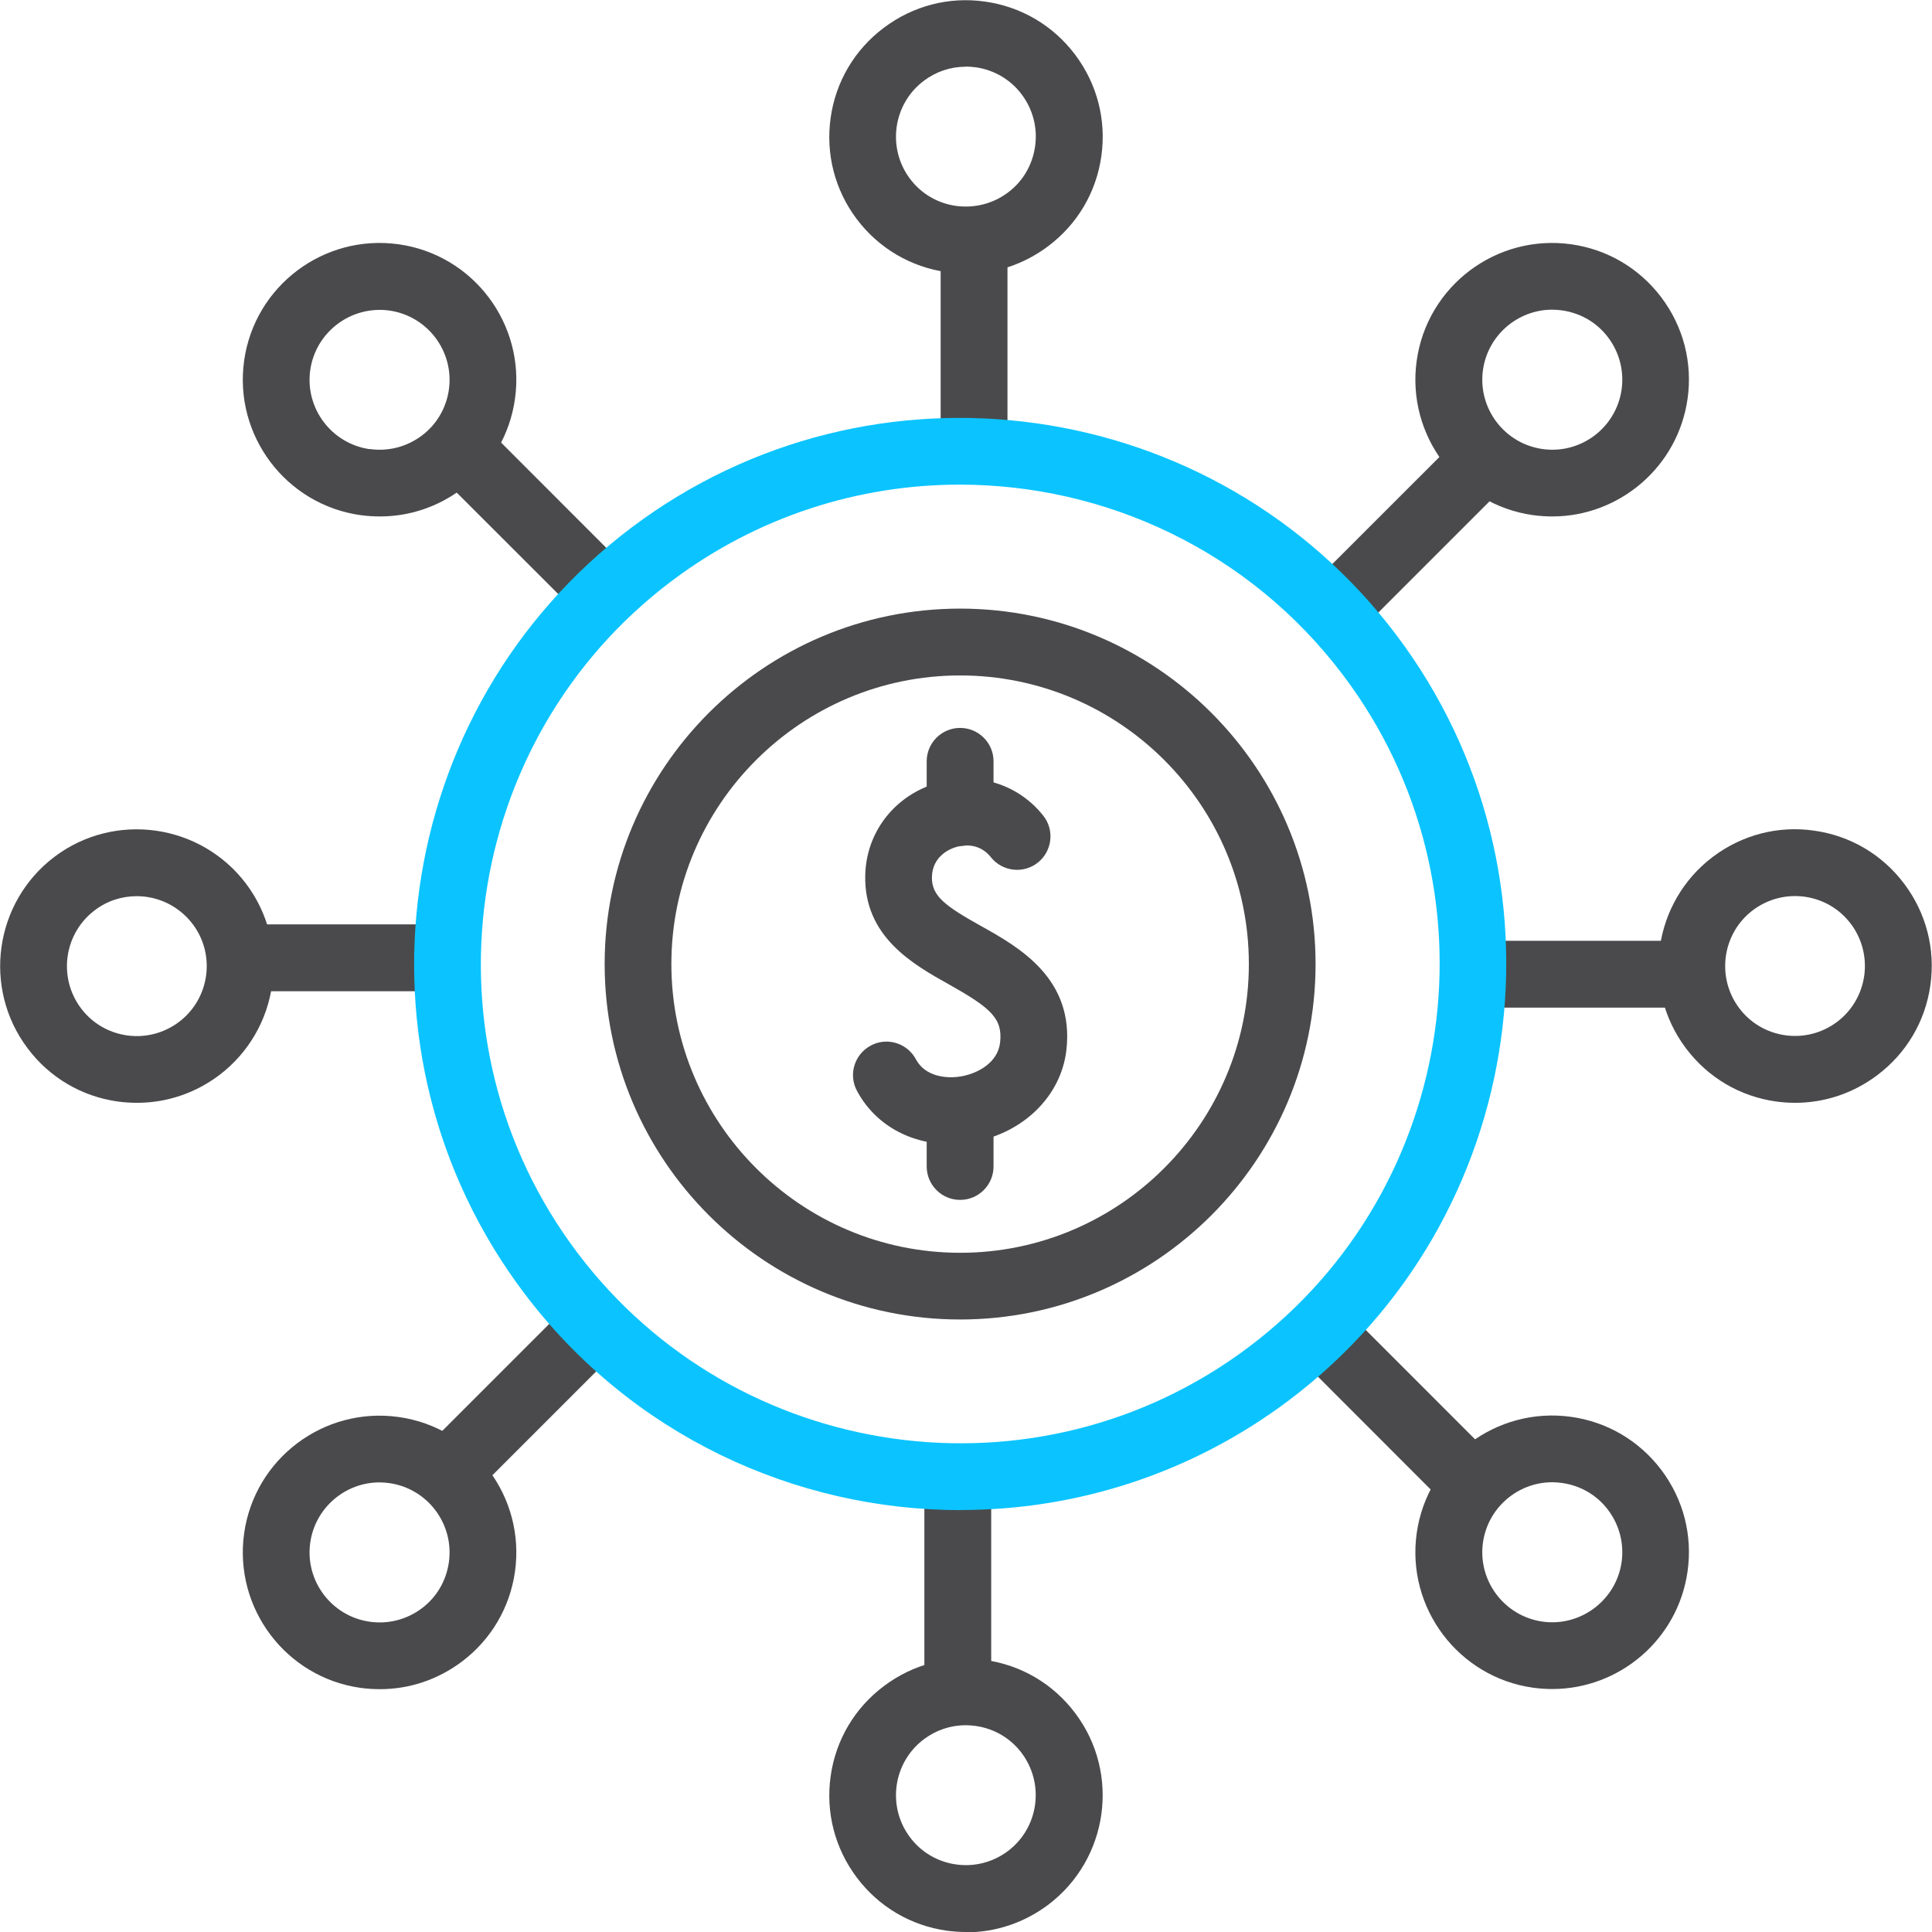
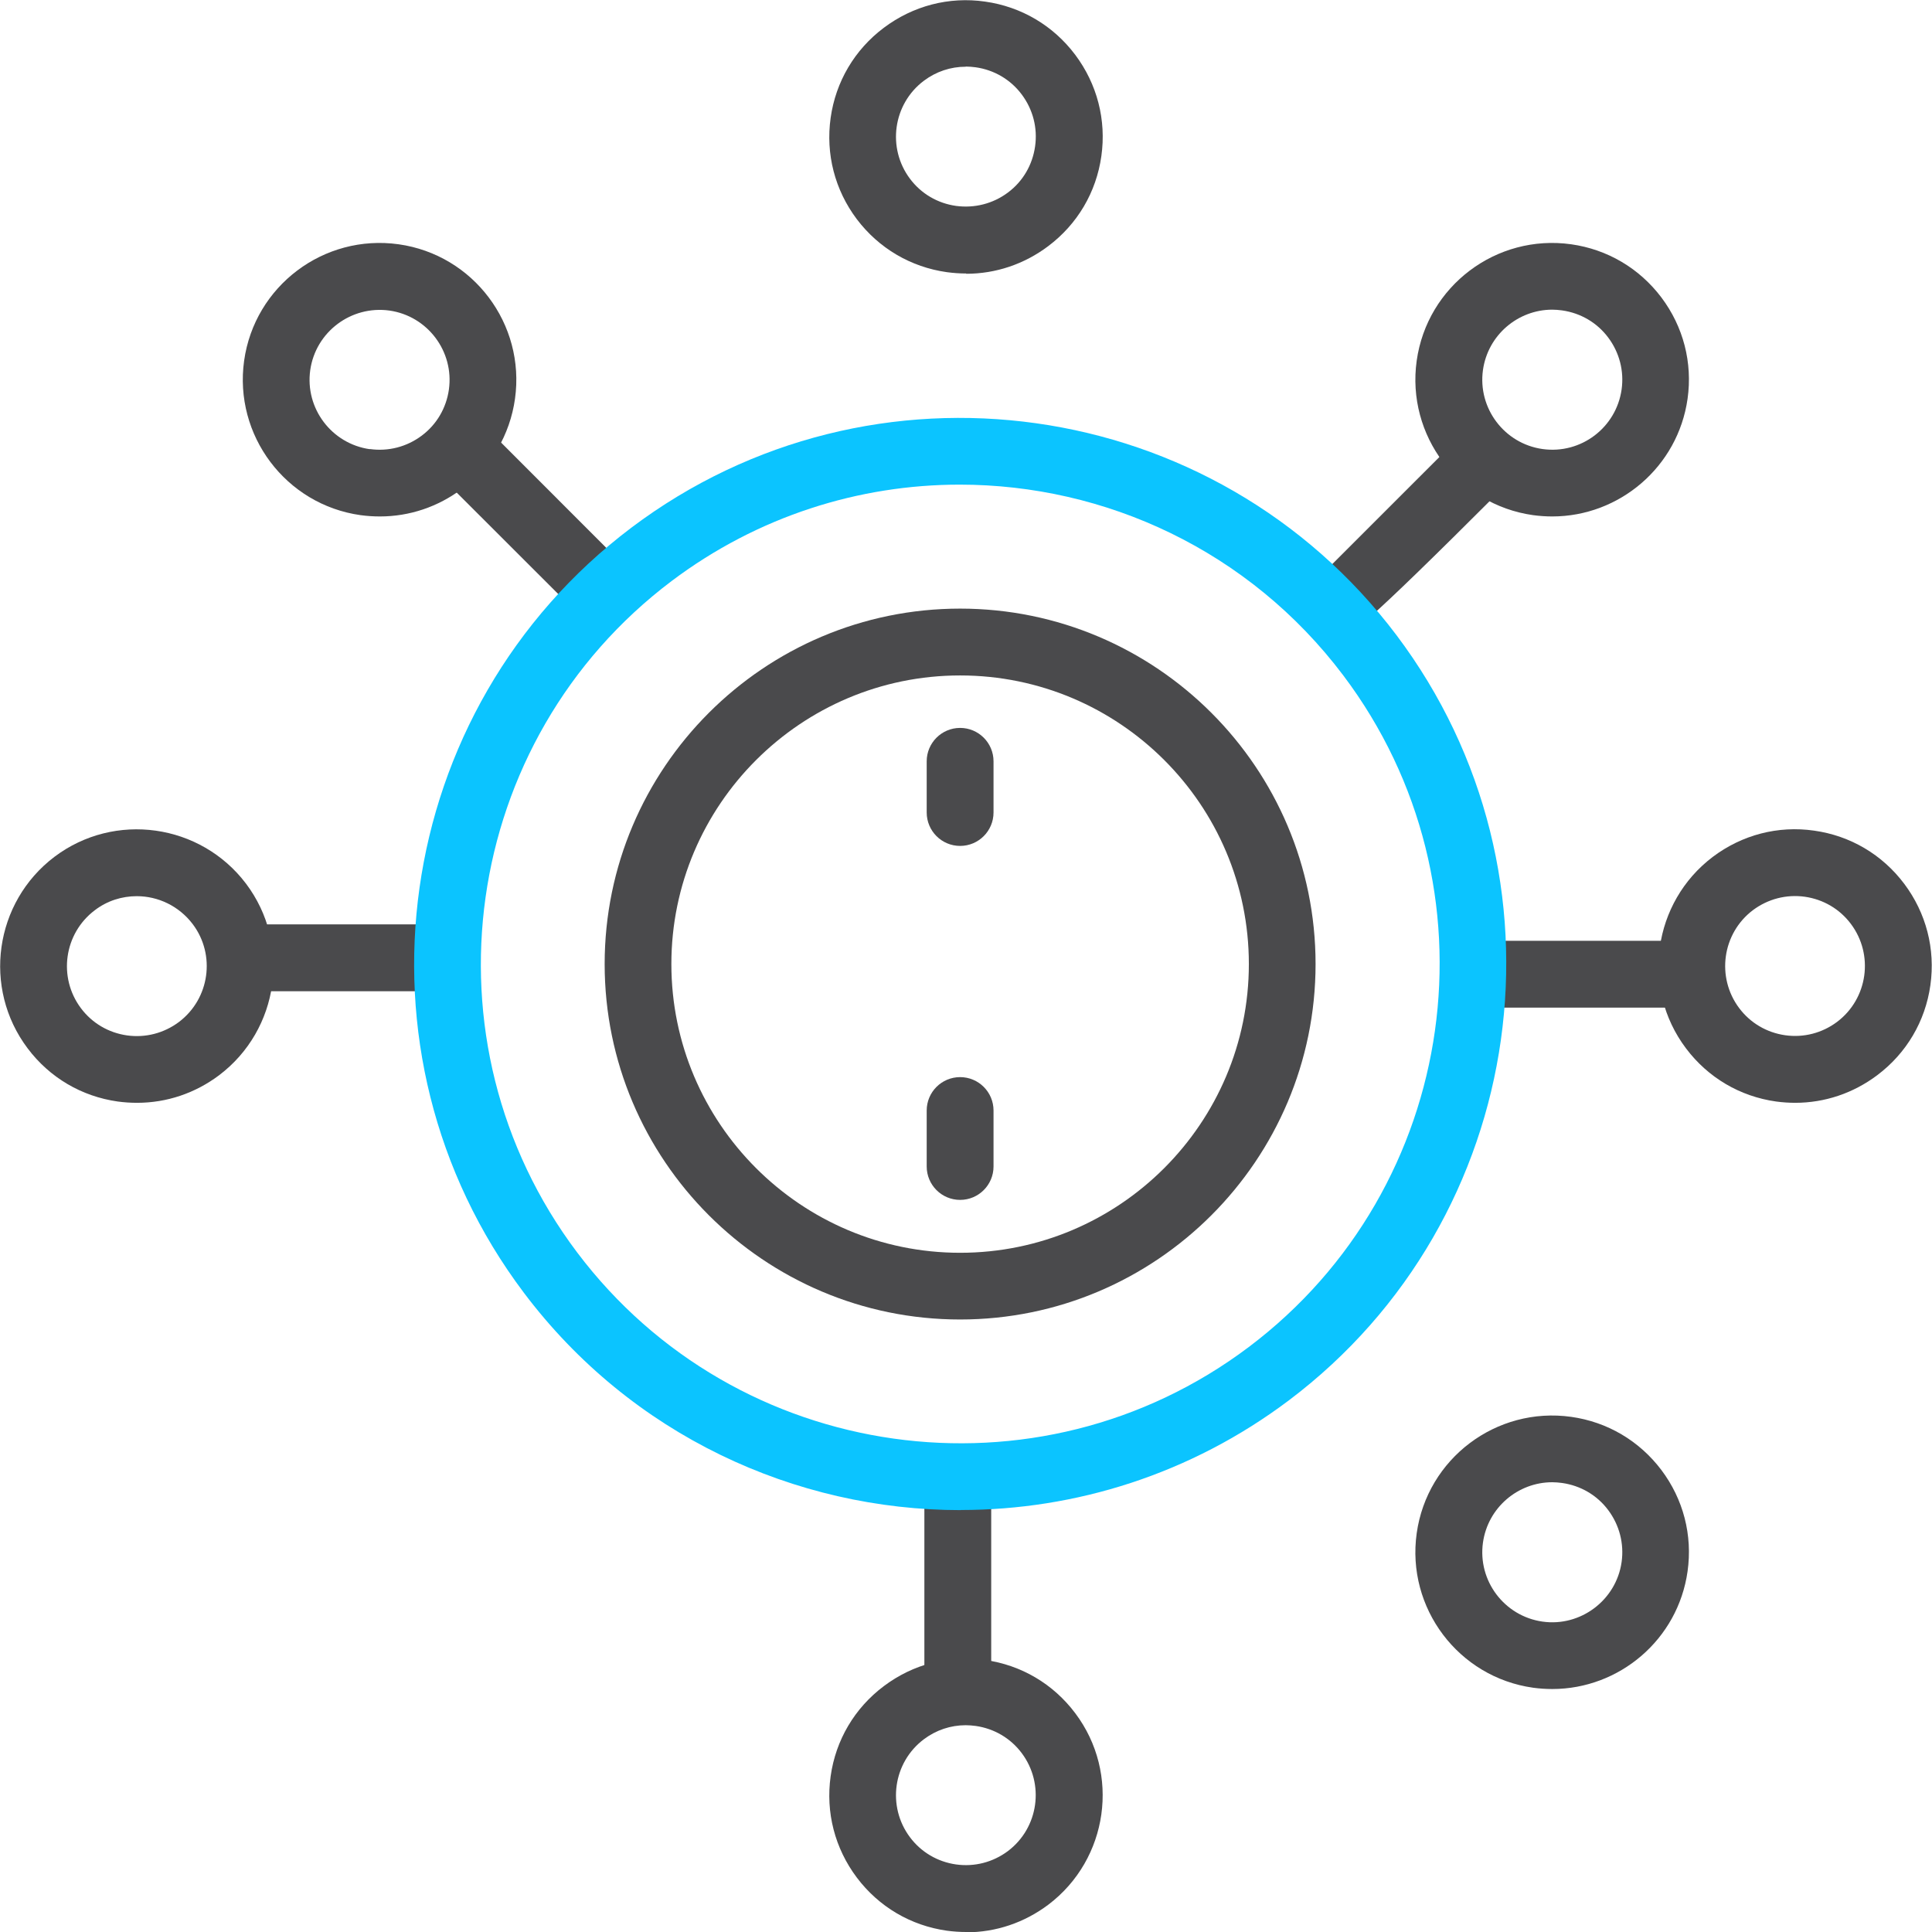
<svg xmlns="http://www.w3.org/2000/svg" width="64.0" height="64.0" viewBox="0.0 0.0 64.0 64.0" fill="none">
  <g clip-path="url(#clip0_2163_483)">
-     <path d="M31.478 37.9C30.149 37.9 28.984 37.254 28.387 36.133C28.098 35.594 28.305 34.925 28.845 34.636C29.379 34.347 30.053 34.549 30.342 35.093C30.645 35.661 31.352 35.748 31.868 35.651C32.402 35.55 33.052 35.199 33.129 34.539C33.22 33.74 32.83 33.394 31.434 32.609C30.245 31.945 28.618 31.03 28.662 28.999C28.69 27.612 29.576 26.423 30.919 25.976C32.267 25.523 33.697 25.932 34.559 27.02C34.939 27.497 34.857 28.195 34.38 28.575C33.899 28.955 33.206 28.874 32.825 28.397C32.402 27.863 31.8 28.012 31.622 28.075C31.449 28.132 30.886 28.373 30.871 29.052C30.857 29.692 31.333 30.024 32.513 30.684C33.745 31.372 35.603 32.416 35.324 34.799C35.146 36.297 33.923 37.514 32.277 37.822C32.007 37.875 31.738 37.9 31.478 37.9Z" fill="#4A4A4C" />
    <path d="M31.805 28.022C31.194 28.022 30.698 27.526 30.698 26.914V25.22C30.698 24.609 31.194 24.113 31.805 24.113C32.416 24.113 32.912 24.609 32.912 25.22V26.914C32.912 27.526 32.416 28.022 31.805 28.022Z" fill="#4A4A4C" />
    <path d="M31.805 39.748C31.194 39.748 30.698 39.252 30.698 38.641V36.788C30.698 36.176 31.194 35.681 31.805 35.681C32.416 35.681 32.912 36.176 32.912 36.788V38.641C32.912 39.252 32.416 39.748 31.805 39.748Z" fill="#4A4A4C" />
    <path d="M31.805 43.71C25.311 43.71 20.03 38.429 20.03 31.935C20.03 25.441 25.311 20.161 31.805 20.161C38.299 20.161 43.58 25.441 43.58 31.935C43.58 38.429 38.299 43.71 31.805 43.71ZM31.805 22.375C26.534 22.375 22.24 26.664 22.24 31.935C22.24 37.206 26.529 41.5 31.805 41.5C37.081 41.5 41.37 37.211 41.37 31.935C41.37 26.659 37.081 22.375 31.805 22.375Z" fill="#4A4A4C" />
    <path d="M31.728 56.784C31.117 56.784 30.621 56.288 30.621 55.677V49.294C30.621 48.682 31.117 48.187 31.728 48.187C32.339 48.187 32.835 48.682 32.835 49.294V55.677C32.835 56.288 32.339 56.784 31.728 56.784Z" fill="#4A4A4C" />
    <path d="M32.007 64C31.795 64 31.584 63.986 31.367 63.957C30.168 63.788 29.109 63.163 28.382 62.195C27.655 61.227 27.348 60.038 27.516 58.84C27.684 57.641 28.31 56.582 29.278 55.855C30.245 55.128 31.434 54.815 32.633 54.989C33.832 55.157 34.891 55.783 35.618 56.751C37.12 58.743 36.72 61.588 34.727 63.095C33.933 63.692 32.989 64.01 32.012 64.01L32.007 64ZM31.993 57.15C31.492 57.15 31.011 57.309 30.602 57.617C29.581 58.387 29.379 59.841 30.144 60.861C30.515 61.357 31.059 61.675 31.67 61.762C32.282 61.848 32.893 61.69 33.389 61.319C34.409 60.549 34.611 59.095 33.846 58.074C33.475 57.578 32.931 57.261 32.32 57.174C32.209 57.16 32.103 57.15 31.993 57.15Z" fill="#4A4A4C" />
-     <path d="M48.547 50.04C48.264 50.04 47.979 49.934 47.768 49.717L43.257 45.202C42.824 44.769 42.824 44.071 43.257 43.637C43.69 43.204 44.388 43.204 44.822 43.637L49.337 48.153C49.77 48.586 49.77 49.284 49.337 49.717C49.12 49.934 48.836 50.04 48.557 50.04H48.547Z" fill="#4A4A4C" />
    <path d="M51.421 55.951C51.209 55.951 50.998 55.937 50.786 55.908C48.312 55.561 46.583 53.265 46.93 50.791C47.277 48.316 49.568 46.588 52.047 46.935C53.246 47.103 54.305 47.729 55.036 48.697C55.763 49.664 56.072 50.853 55.903 52.052C55.585 54.315 53.641 55.951 51.421 55.951ZM51.421 49.101C50.285 49.101 49.289 49.939 49.125 51.099C48.947 52.365 49.833 53.539 51.099 53.718C52.355 53.896 53.539 53.01 53.718 51.744C53.804 51.133 53.645 50.521 53.275 50.025C52.904 49.529 52.36 49.212 51.744 49.125C51.633 49.111 51.527 49.101 51.421 49.101Z" fill="#4A4A4C" />
    <path d="M49.289 33.379C48.678 33.379 48.182 32.884 48.182 32.272C48.182 31.661 48.678 31.165 49.289 31.165H55.672C56.283 31.165 56.779 31.661 56.779 32.272C56.779 32.884 56.283 33.379 55.672 33.379H49.289Z" fill="#4A4A4C" />
    <path d="M59.475 36.532C59.263 36.532 59.047 36.518 58.835 36.489C57.636 36.321 56.577 35.695 55.85 34.727C54.348 32.734 54.748 29.889 56.741 28.383C57.708 27.656 58.897 27.343 60.096 27.516C61.295 27.684 62.354 28.31 63.081 29.278C63.807 30.245 64.115 31.434 63.947 32.633C63.779 33.832 63.153 34.891 62.185 35.618C61.391 36.215 60.447 36.532 59.47 36.532H59.475ZM58.069 30.149C57.049 30.919 56.847 32.373 57.612 33.394C57.983 33.889 58.527 34.207 59.138 34.294C59.749 34.38 60.361 34.222 60.856 33.851C61.877 33.081 62.079 31.627 61.314 30.607C60.943 30.111 60.399 29.793 59.788 29.706C59.176 29.62 58.565 29.779 58.069 30.149Z" fill="#4A4A4C" />
-     <path d="M44.417 21.07C44.133 21.07 43.849 20.964 43.637 20.748C43.204 20.314 43.204 19.616 43.637 19.183L48.153 14.668C48.586 14.235 49.284 14.235 49.717 14.668C50.151 15.101 50.151 15.799 49.717 16.232L45.202 20.748C44.985 20.964 44.701 21.07 44.422 21.07H44.417Z" fill="#4A4A4C" />
+     <path d="M44.417 21.07C44.133 21.07 43.849 20.964 43.637 20.748C43.204 20.314 43.204 19.616 43.637 19.183L48.153 14.668C48.586 14.235 49.284 14.235 49.717 14.668C50.151 15.101 50.151 15.799 49.717 16.232C44.985 20.964 44.701 21.07 44.422 21.07H44.417Z" fill="#4A4A4C" />
    <path d="M51.421 17.108C51.214 17.108 51.002 17.094 50.786 17.065C48.312 16.718 46.583 14.422 46.93 11.948C47.277 9.474 49.568 7.745 52.047 8.092C53.246 8.261 54.305 8.886 55.036 9.854C55.763 10.822 56.072 12.011 55.903 13.209C55.585 15.467 53.641 17.108 51.421 17.108ZM51.421 10.258C50.285 10.258 49.289 11.096 49.125 12.256C48.947 13.522 49.833 14.697 51.099 14.875C52.37 15.053 53.539 14.167 53.718 12.901C53.804 12.29 53.645 11.678 53.275 11.183C52.904 10.687 52.36 10.369 51.744 10.282C51.633 10.268 51.527 10.258 51.421 10.258Z" fill="#4A4A4C" />
-     <path d="M32.267 15.814C31.656 15.814 31.16 15.318 31.16 14.707V8.323C31.16 7.712 31.656 7.216 32.267 7.216C32.879 7.216 33.374 7.712 33.374 8.323V14.707C33.374 15.318 32.879 15.814 32.267 15.814Z" fill="#4A4A4C" />
    <path d="M32.007 9.06C31.795 9.06 31.584 9.045 31.367 9.016C30.168 8.848 29.109 8.222 28.382 7.259C27.655 6.292 27.348 5.103 27.516 3.904C27.684 2.706 28.31 1.646 29.278 0.92C30.245 0.193 31.434 -0.12 32.633 0.053C33.832 0.222 34.891 0.847 35.618 1.815C36.344 2.783 36.653 3.972 36.484 5.17C36.316 6.369 35.69 7.428 34.722 8.155C33.928 8.752 32.984 9.069 32.007 9.069V9.06ZM31.993 2.21C31.492 2.21 31.011 2.369 30.602 2.677C29.581 3.447 29.379 4.901 30.144 5.921C30.515 6.417 31.059 6.735 31.67 6.821C32.282 6.903 32.893 6.749 33.389 6.378C33.885 6.008 34.202 5.464 34.289 4.848C34.376 4.236 34.217 3.625 33.846 3.129C33.475 2.633 32.931 2.316 32.32 2.229C32.209 2.215 32.099 2.205 31.993 2.205V2.21Z" fill="#4A4A4C" />
    <path d="M19.958 20.685C19.674 20.685 19.39 20.579 19.178 20.363L14.663 15.852C14.23 15.419 14.23 14.721 14.663 14.288C15.096 13.855 15.794 13.855 16.227 14.288L20.738 18.803C21.171 19.236 21.171 19.934 20.738 20.368C20.521 20.584 20.237 20.69 19.958 20.69V20.685Z" fill="#4A4A4C" />
    <path d="M12.583 17.108C12.371 17.108 12.155 17.094 11.943 17.065C9.469 16.718 7.741 14.422 8.087 11.948C8.434 9.474 10.725 7.745 13.204 8.092C15.679 8.439 17.407 10.735 17.06 13.209C16.892 14.408 16.266 15.467 15.303 16.194C14.509 16.791 13.565 17.108 12.588 17.108H12.583ZM12.251 14.875C12.863 14.961 13.474 14.803 13.97 14.432C14.466 14.061 14.783 13.517 14.87 12.906C15.048 11.64 14.162 10.465 12.896 10.287C11.63 10.114 10.456 10.995 10.277 12.261C10.099 13.527 10.985 14.701 12.251 14.88V14.875Z" fill="#4A4A4C" />
    <path d="M14.701 32.836H8.318C7.707 32.836 7.211 32.34 7.211 31.728C7.211 31.117 7.707 30.621 8.318 30.621H14.701C15.313 30.621 15.809 31.117 15.809 31.728C15.809 32.34 15.313 32.836 14.701 32.836Z" fill="#4A4A4C" />
    <path d="M4.539 36.532C4.328 36.532 4.111 36.518 3.899 36.489C2.701 36.32 1.641 35.695 0.915 34.727C-0.587 32.734 -0.188 29.889 1.805 28.382C3.798 26.88 6.643 27.28 8.15 29.273C9.652 31.266 9.252 34.111 7.259 35.618C6.465 36.215 5.521 36.532 4.544 36.532H4.539ZM4.53 29.687C4.044 29.687 3.553 29.836 3.139 30.154C2.118 30.924 1.916 32.378 2.681 33.398C3.052 33.894 3.596 34.212 4.207 34.299C4.819 34.385 5.43 34.226 5.926 33.856C6.946 33.086 7.153 31.632 6.383 30.611C5.926 30.009 5.233 29.687 4.53 29.687Z" fill="#4A4A4C" />
-     <path d="M15.062 49.655C14.778 49.655 14.495 49.549 14.283 49.333C13.85 48.899 13.85 48.201 14.283 47.768L18.798 43.253C19.231 42.819 19.929 42.819 20.363 43.253C20.796 43.686 20.796 44.384 20.363 44.817L15.847 49.333C15.631 49.549 15.347 49.655 15.067 49.655H15.062Z" fill="#4A4A4C" />
-     <path d="M12.583 55.956C12.371 55.956 12.155 55.942 11.943 55.913C9.469 55.566 7.741 53.27 8.087 50.796C8.434 48.321 10.725 46.593 13.204 46.94C15.679 47.286 17.407 49.583 17.06 52.057C16.892 53.255 16.266 54.315 15.303 55.041C14.509 55.638 13.565 55.956 12.588 55.956H12.583ZM12.574 49.106C11.438 49.106 10.441 49.944 10.277 51.104C10.099 52.37 10.985 53.544 12.251 53.722C12.863 53.809 13.474 53.65 13.97 53.28C14.466 52.909 14.783 52.365 14.87 51.749C15.048 50.483 14.162 49.308 12.896 49.13C12.786 49.116 12.68 49.106 12.574 49.106Z" fill="#4A4A4C" />
    <path d="M31.829 50.025C26.336 50.025 20.906 47.541 17.354 42.824C11.351 34.852 12.949 23.487 20.916 17.479C28.888 11.476 40.253 13.074 46.261 21.041C52.264 29.013 50.666 40.379 42.699 46.386C39.444 48.836 35.622 50.021 31.829 50.021V50.025ZM31.791 16.054C28.464 16.054 25.109 17.094 22.25 19.246C15.255 24.517 13.849 34.496 19.12 41.49C24.392 48.485 34.371 49.891 41.37 44.62C48.365 39.348 49.77 29.369 44.499 22.375C41.38 18.235 36.614 16.054 31.791 16.054Z" fill="#0BC4FF" />
  </g>
  <defs>
    <clipPath id="clip0_2163_483">
      <rect width="63.995" height="64" fill="white" />
    </clipPath>
  </defs>
</svg>